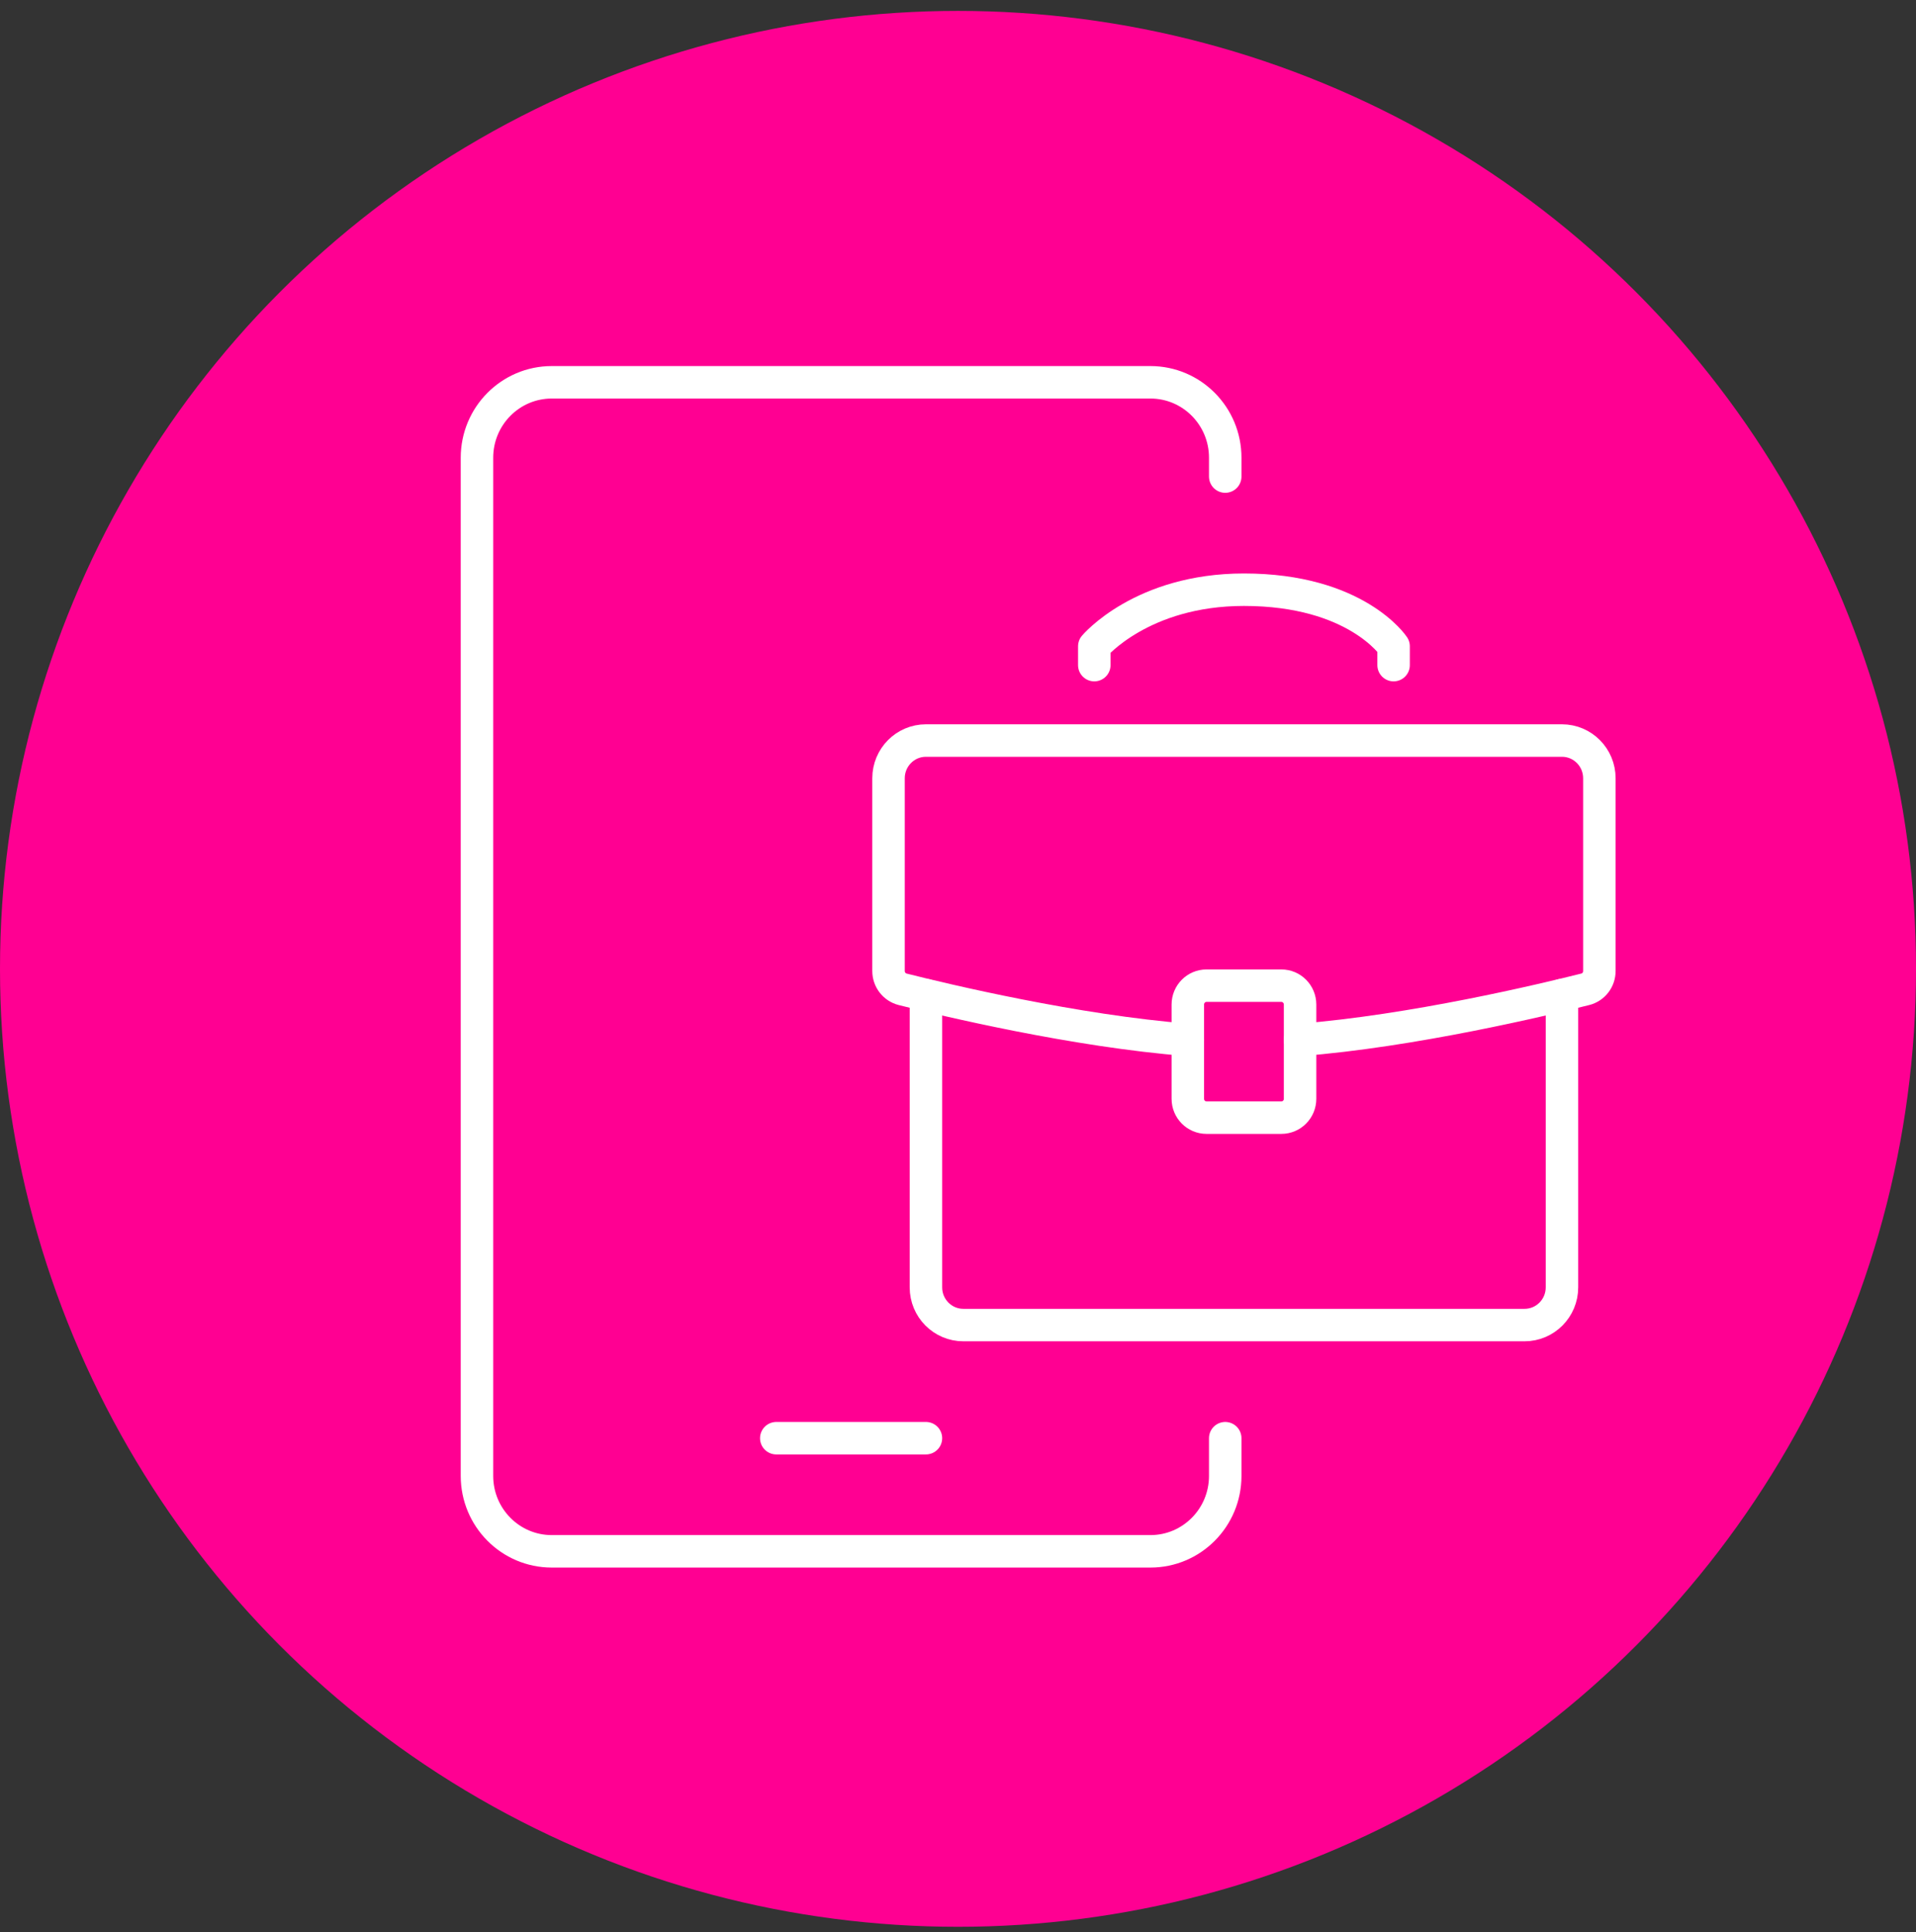
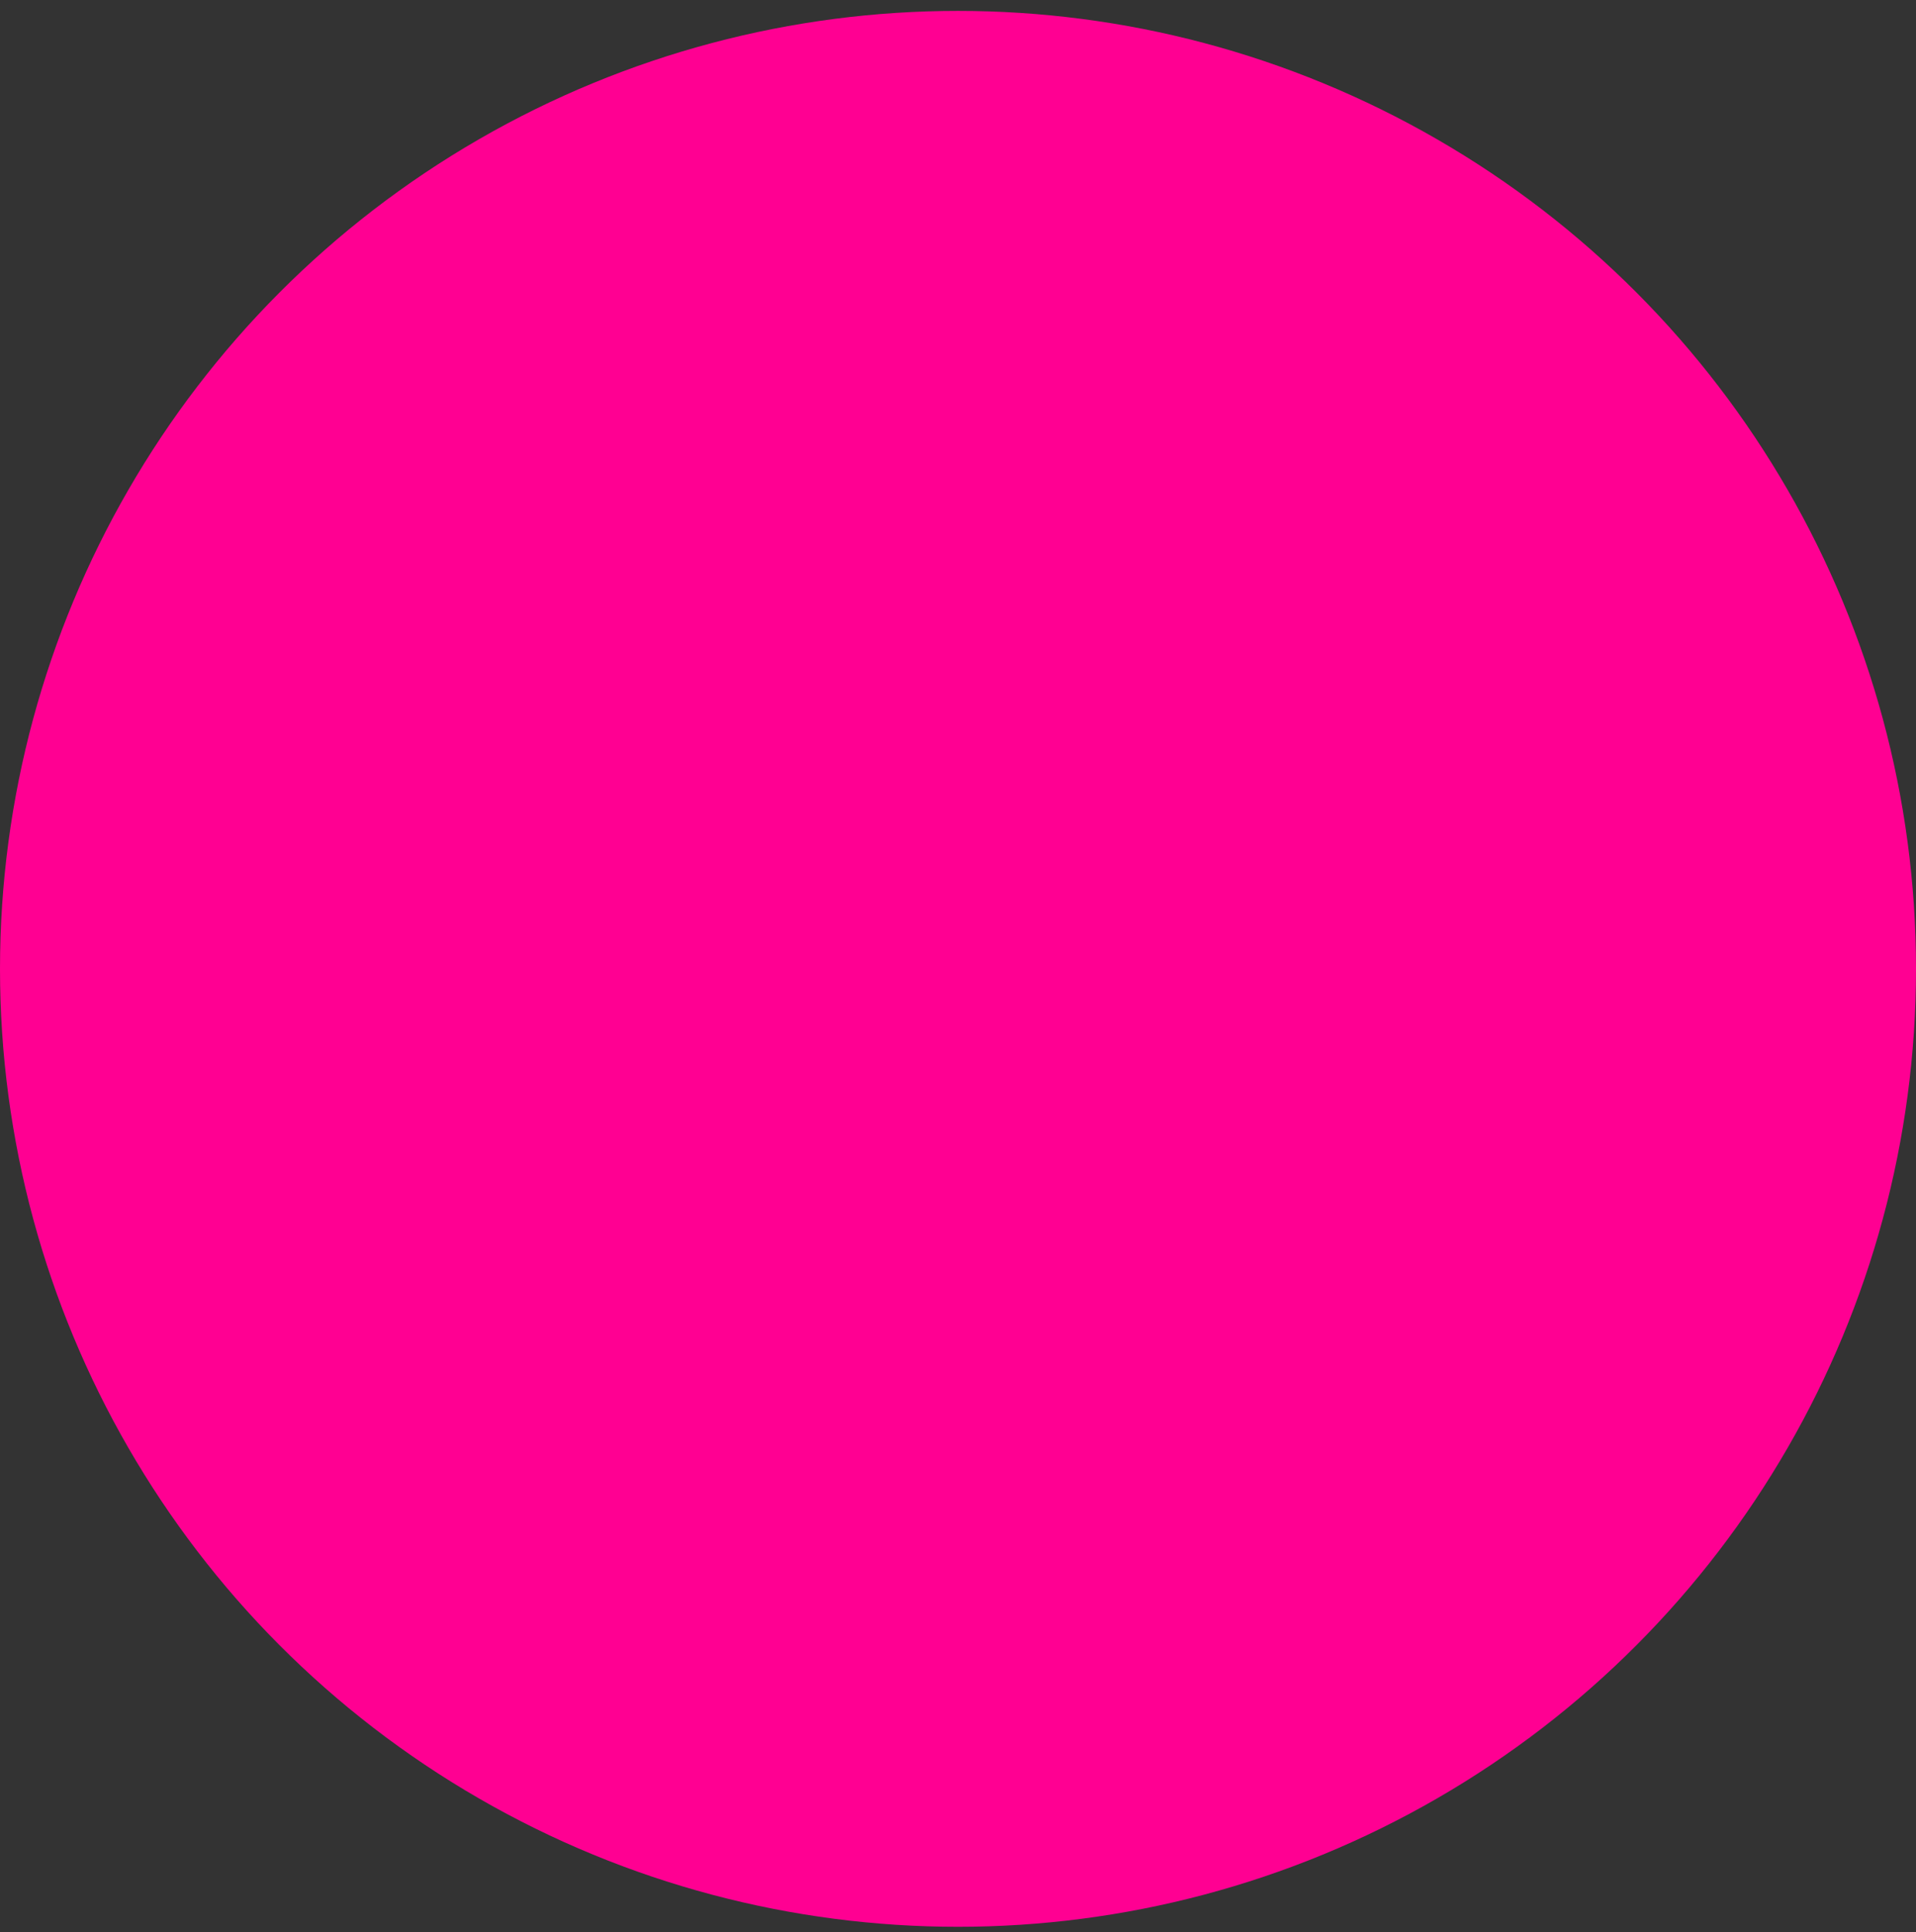
<svg xmlns="http://www.w3.org/2000/svg" width="118" height="119" viewBox="0 0 118 119" fill="none">
  <rect x="0" y="0" width="118" height="119" fill="#333333" stroke="none" />
  <circle cx="59" cy="59.671" r="59" fill="#FF0092" />
  <g clip-path="url(#clip0_408_4315)">
    <path d="M75.458 88.578V90.901C75.458 93.467 73.396 95.546 70.85 95.546H33.983C31.437 95.546 29.375 93.467 29.375 90.901V28.191C29.375 25.625 31.437 23.546 33.983 23.546H70.85C73.396 23.546 75.458 25.625 75.458 28.191V29.352" stroke="white" stroke-width="2" stroke-miterlimit="10" stroke-linecap="round" stroke-linejoin="round" />
    <path d="M47.808 88.578H57.025" stroke="white" stroke-width="2" stroke-miterlimit="10" stroke-linecap="round" stroke-linejoin="round" />
-     <path d="M78.915 68.836H74.306C73.67 68.836 73.154 68.317 73.154 67.675V61.869C73.154 61.227 73.67 60.707 74.306 60.707H78.915C79.551 60.707 80.067 61.227 80.067 61.869V67.675C80.067 68.317 79.551 68.836 78.915 68.836Z" stroke="white" stroke-width="2" stroke-miterlimit="10" stroke-linecap="round" stroke-linejoin="round" />
    <path d="M80.067 64.046C86.991 63.506 95.018 61.587 97.63 60.931C98.143 60.803 98.5 60.338 98.5 59.804V47.933C98.5 46.65 97.469 45.61 96.196 45.61H57.025C55.752 45.61 54.721 46.65 54.721 47.933V59.804C54.721 60.336 55.078 60.8 55.591 60.931C58.203 61.59 66.23 63.506 73.154 64.046" stroke="white" stroke-width="2" stroke-miterlimit="10" stroke-linecap="round" stroke-linejoin="round" />
    <path d="M67.394 40.965V39.804C67.394 39.804 70.314 36.32 76.61 36.32C83.523 36.32 85.827 39.804 85.827 39.804V40.965" stroke="white" stroke-width="2" stroke-miterlimit="10" stroke-linecap="round" stroke-linejoin="round" />
    <path d="M57.025 61.294V79.288C57.025 80.571 58.056 81.61 59.329 81.61H93.892C95.165 81.61 96.196 80.571 96.196 79.288V61.285" stroke="white" stroke-width="2" stroke-miterlimit="10" stroke-linecap="round" stroke-linejoin="round" />
  </g>
  <defs>
    <clipPath id="clip0_408_4315">
-       <rect width="73" height="75" fill="white" transform="translate(27.5 22.171)" />
-     </clipPath>
+       </clipPath>
  </defs>
</svg>